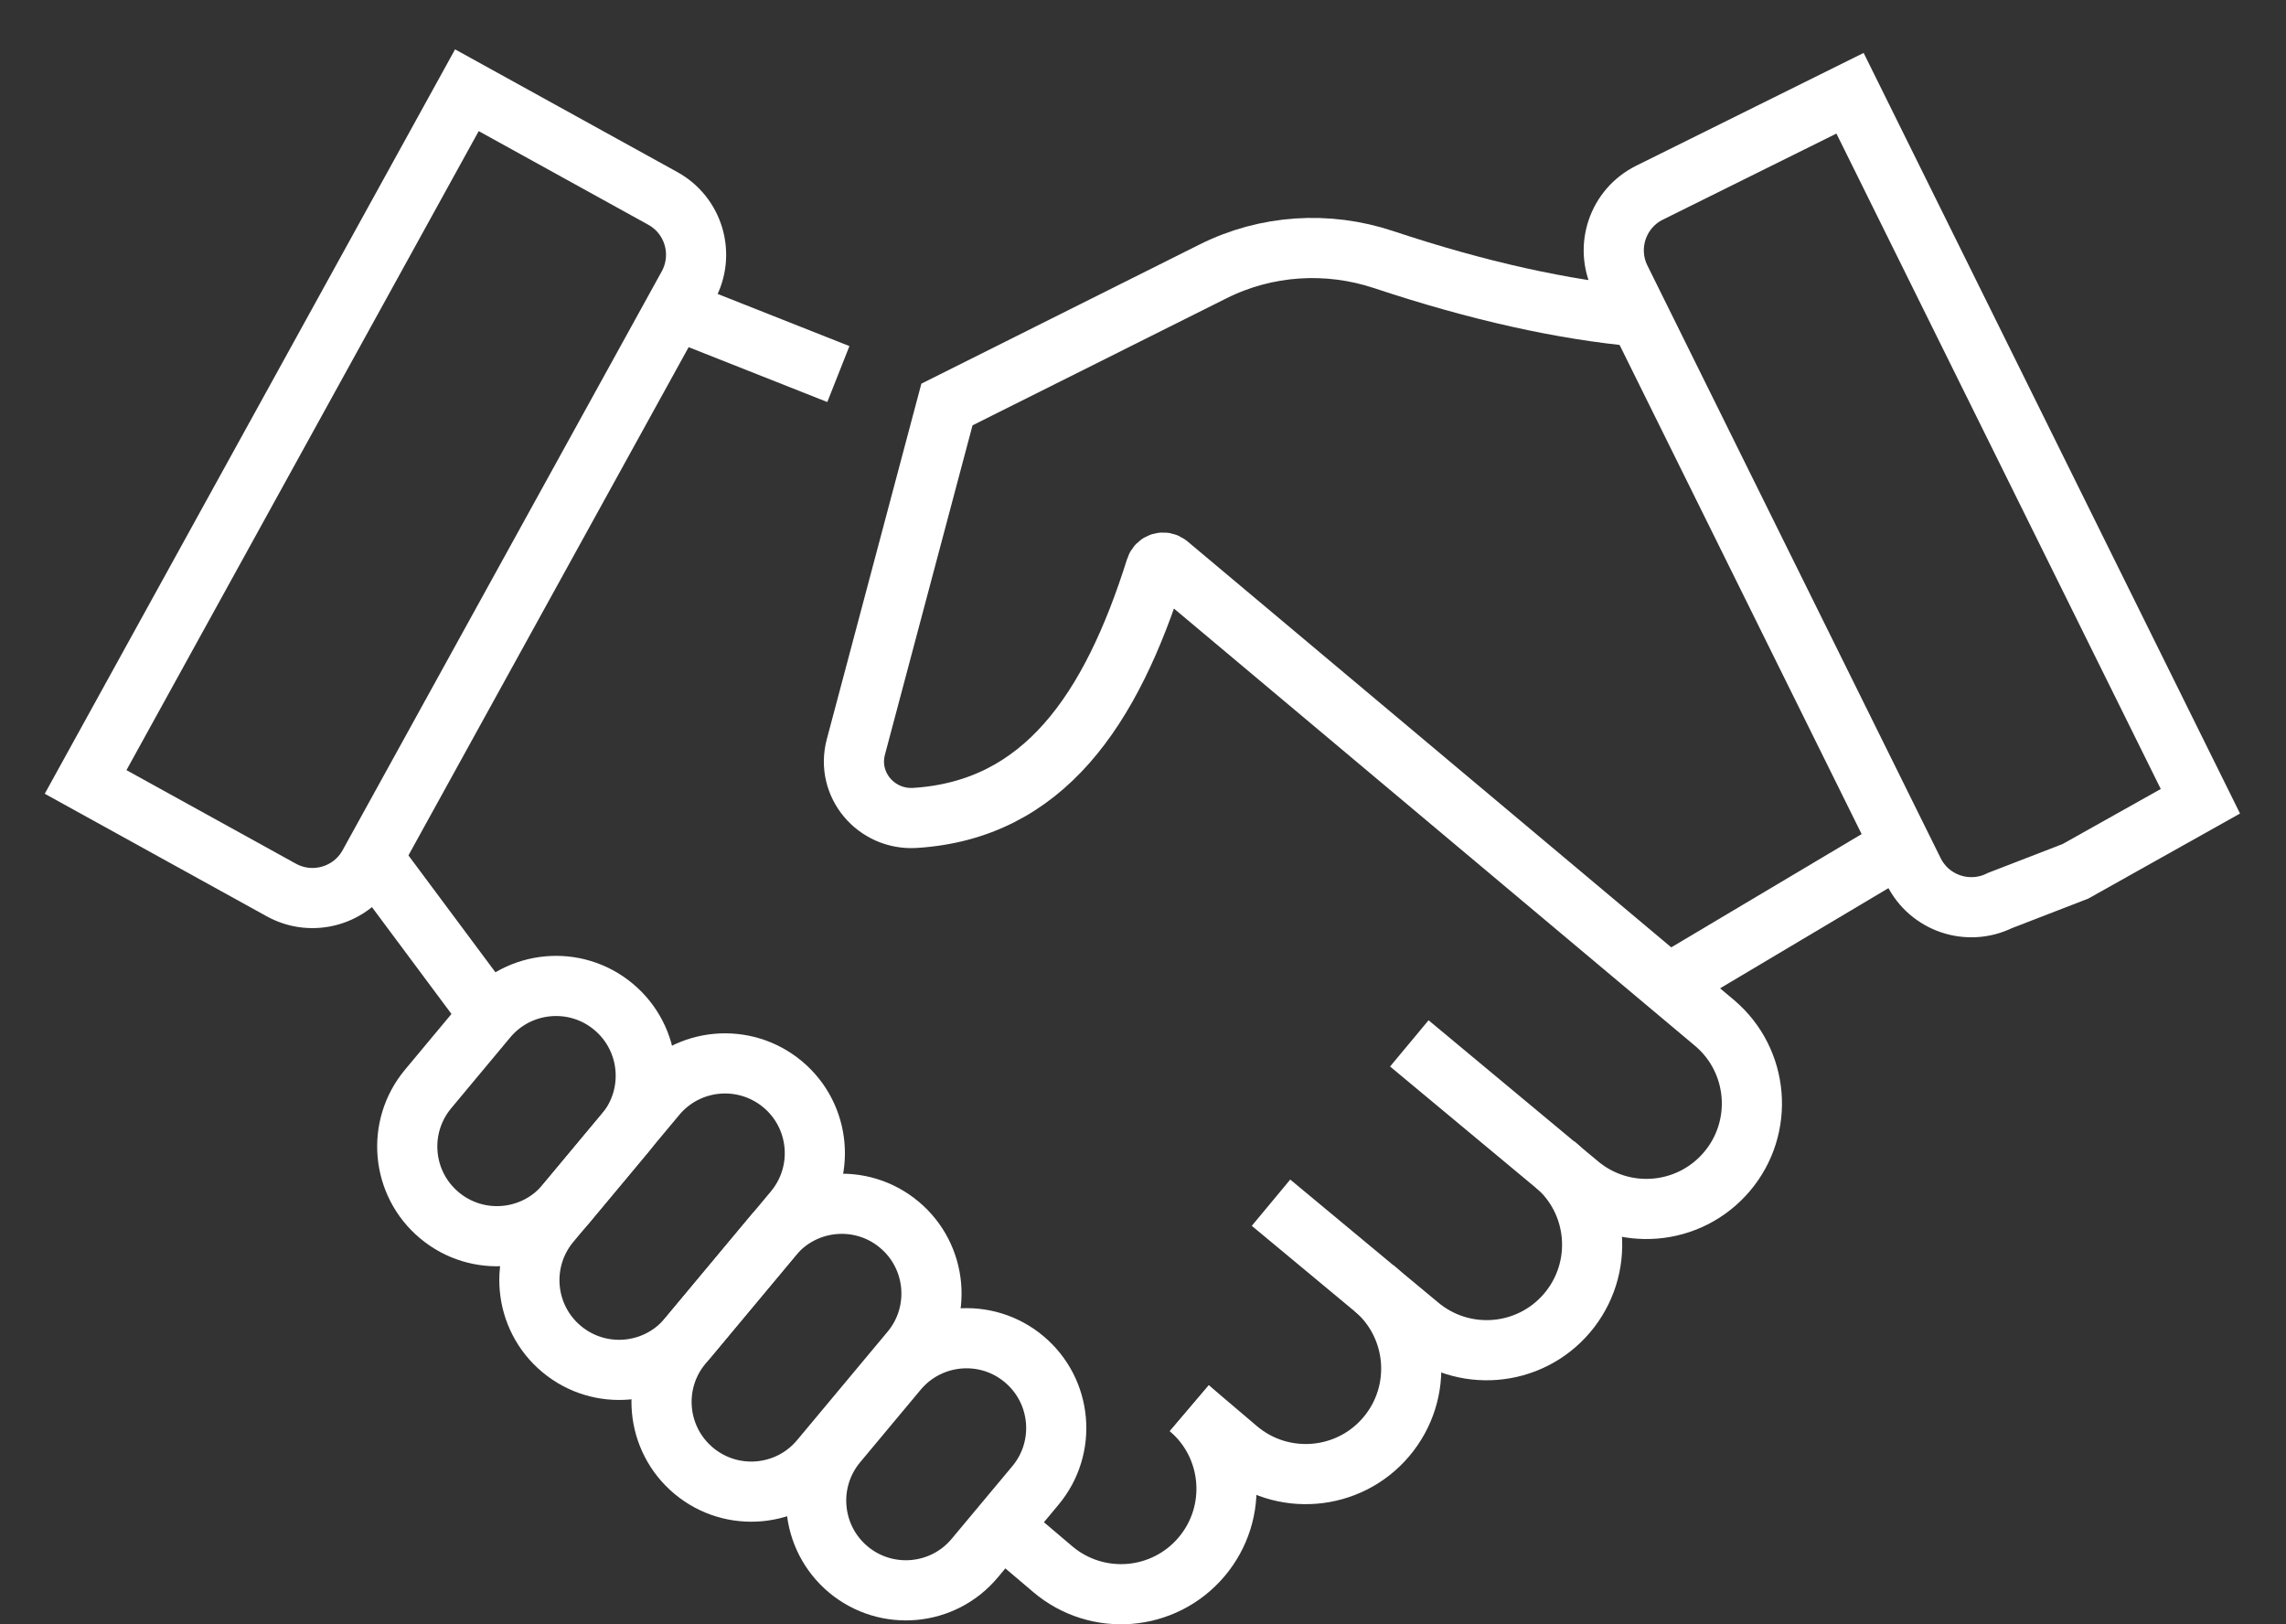
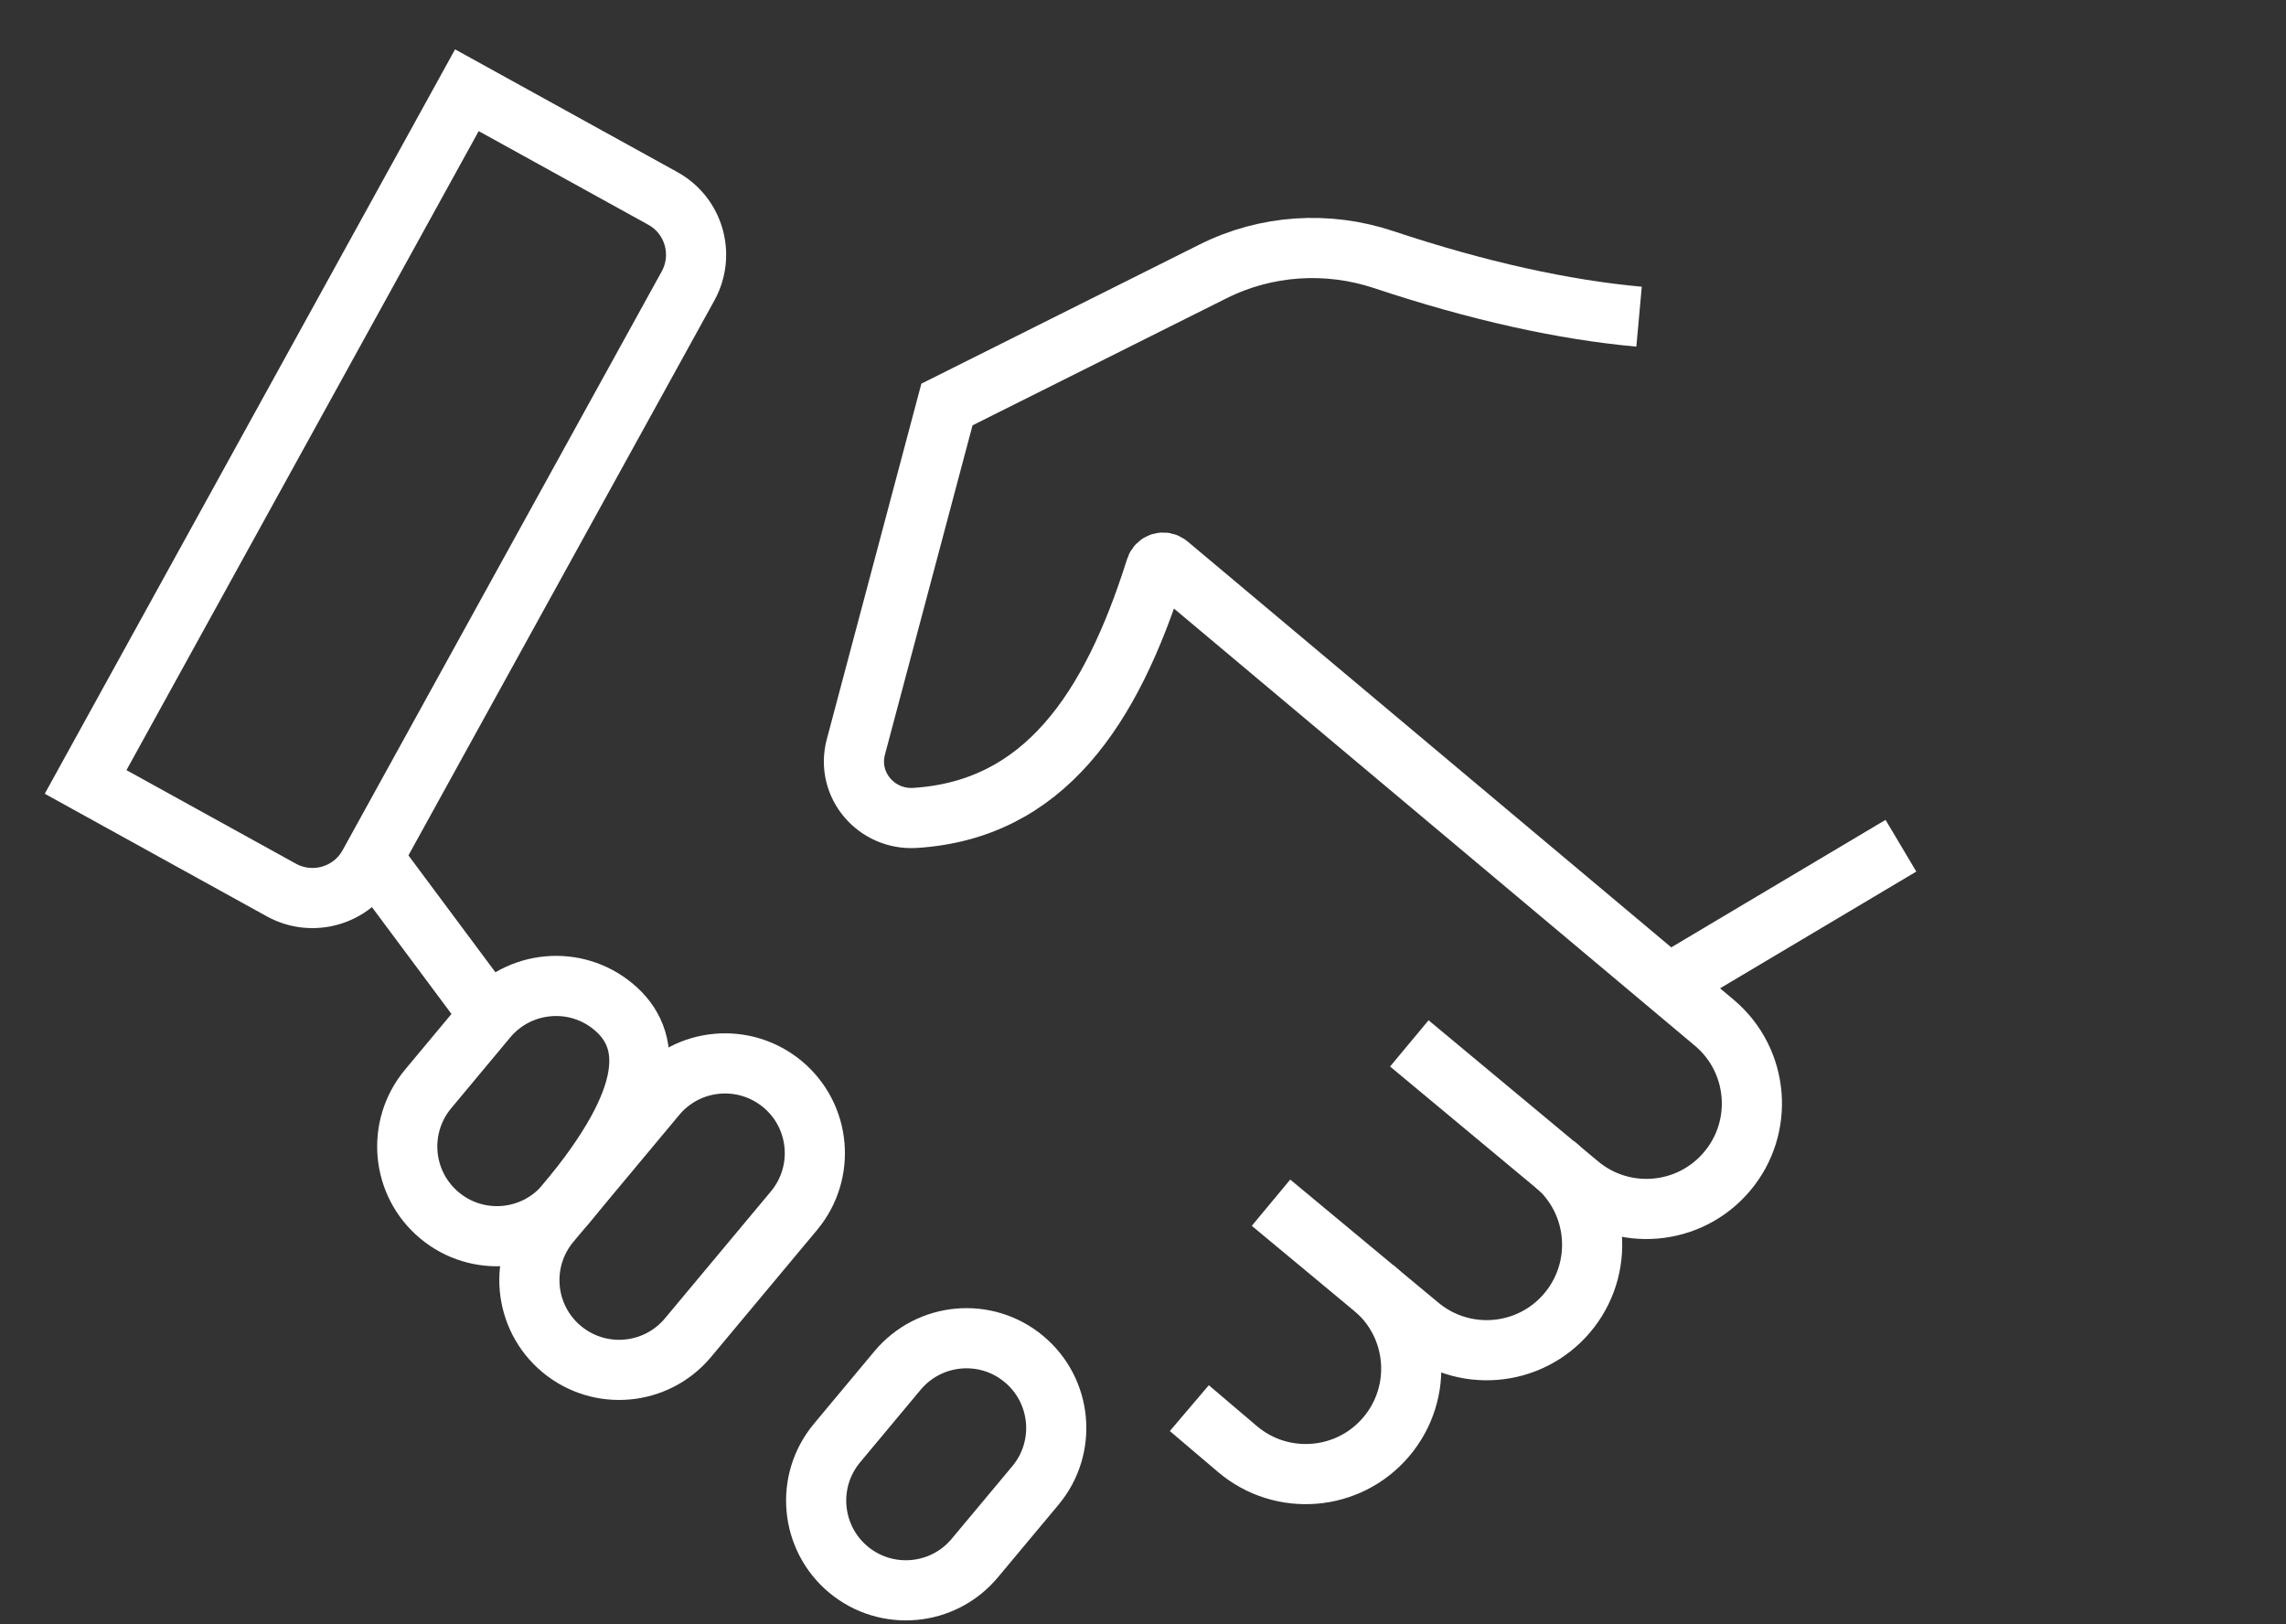
<svg xmlns="http://www.w3.org/2000/svg" width="38" height="27" viewBox="0 0 38 27" fill="none">
  <rect x="0" y="0" width="38" height="27" fill="#333333" stroke="none" />
  <path d="M25.848 19.354C26.586 19.98 26.676 21.087 26.049 21.826C25.422 22.564 24.317 22.654 23.577 22.027L21.128 19.992" stroke="white" stroke-miterlimit="10" />
  <path d="M22.841 21.413C23.579 22.04 23.669 23.147 23.042 23.885C22.416 24.623 21.308 24.713 20.57 24.087L19.77 23.407" stroke="white" stroke-miterlimit="10" />
-   <path d="M19.77 23.41C20.508 24.037 20.598 25.144 19.971 25.882C19.344 26.62 18.239 26.71 17.499 26.083L16.7 25.405" stroke="white" stroke-miterlimit="10" />
  <path d="M23.427 17.344L26.233 19.679C26.971 20.306 28.078 20.216 28.705 19.477C29.332 18.739 29.241 17.632 28.503 17.006L19.418 9.382C19.347 9.322 19.239 9.356 19.212 9.444C18.47 11.804 17.346 13.462 15.21 13.596C14.564 13.636 14.06 13.043 14.227 12.416L15.741 6.724L20.167 4.51C21.047 4.07 22.066 4.004 23 4.315C24.575 4.839 25.988 5.15 27.246 5.264" stroke="white" stroke-miterlimit="10" />
-   <path d="M11.222 5.144L13.936 6.218" stroke="white" stroke-miterlimit="10" />
  <path d="M8.102 16.82L6.207 14.274" stroke="white" stroke-miterlimit="10" />
  <path d="M31.599 14.058L27.733 16.358" stroke="white" stroke-miterlimit="10" />
-   <path d="M34.499 14.484L33.245 14.969C32.714 15.232 32.071 15.014 31.81 14.484L26.937 4.636C26.674 4.106 26.892 3.463 27.422 3.202L30.753 1.55L36.577 13.319L34.499 14.484Z" stroke="white" stroke-miterlimit="10" />
  <path d="M1.423 12.998L4.678 14.795C5.197 15.08 5.848 14.891 6.133 14.374L11.438 4.752C11.723 4.233 11.535 3.582 11.016 3.297L7.761 1.5L1.423 12.998Z" stroke="white" stroke-miterlimit="10" />
  <path d="M14.92 22.781L13.913 23.988C13.386 24.621 13.47 25.561 14.103 26.09C14.735 26.616 15.676 26.533 16.204 25.899L17.212 24.692C17.739 24.061 17.655 23.119 17.021 22.591C16.39 22.064 15.449 22.148 14.92 22.781Z" stroke="white" stroke-miterlimit="10" />
-   <path d="M12.846 20.546L11.343 22.348C10.816 22.979 10.899 23.92 11.533 24.449C12.165 24.976 13.106 24.892 13.634 24.259L15.138 22.457C15.665 21.826 15.581 20.884 14.947 20.356C14.316 19.829 13.375 19.913 12.846 20.546Z" stroke="white" stroke-miterlimit="10" />
  <path d="M10.907 18.213L9.146 20.324C8.619 20.957 8.703 21.897 9.336 22.425C9.968 22.952 10.909 22.868 11.437 22.235L13.199 20.124C13.726 19.492 13.642 18.551 13.009 18.023C12.375 17.496 11.436 17.579 10.907 18.213Z" stroke="white" stroke-miterlimit="10" />
-   <path d="M8.097 16.925L7.116 18.102C6.589 18.735 6.672 19.674 7.306 20.203C7.937 20.73 8.879 20.646 9.407 20.013L10.389 18.836C10.915 18.205 10.832 17.264 10.198 16.735C9.567 16.208 8.626 16.292 8.097 16.925Z" stroke="white" stroke-miterlimit="10" />
+   <path d="M8.097 16.925L7.116 18.102C6.589 18.735 6.672 19.674 7.306 20.203C7.937 20.73 8.879 20.646 9.407 20.013C10.915 18.205 10.832 17.264 10.198 16.735C9.567 16.208 8.626 16.292 8.097 16.925Z" stroke="white" stroke-miterlimit="10" />
</svg>